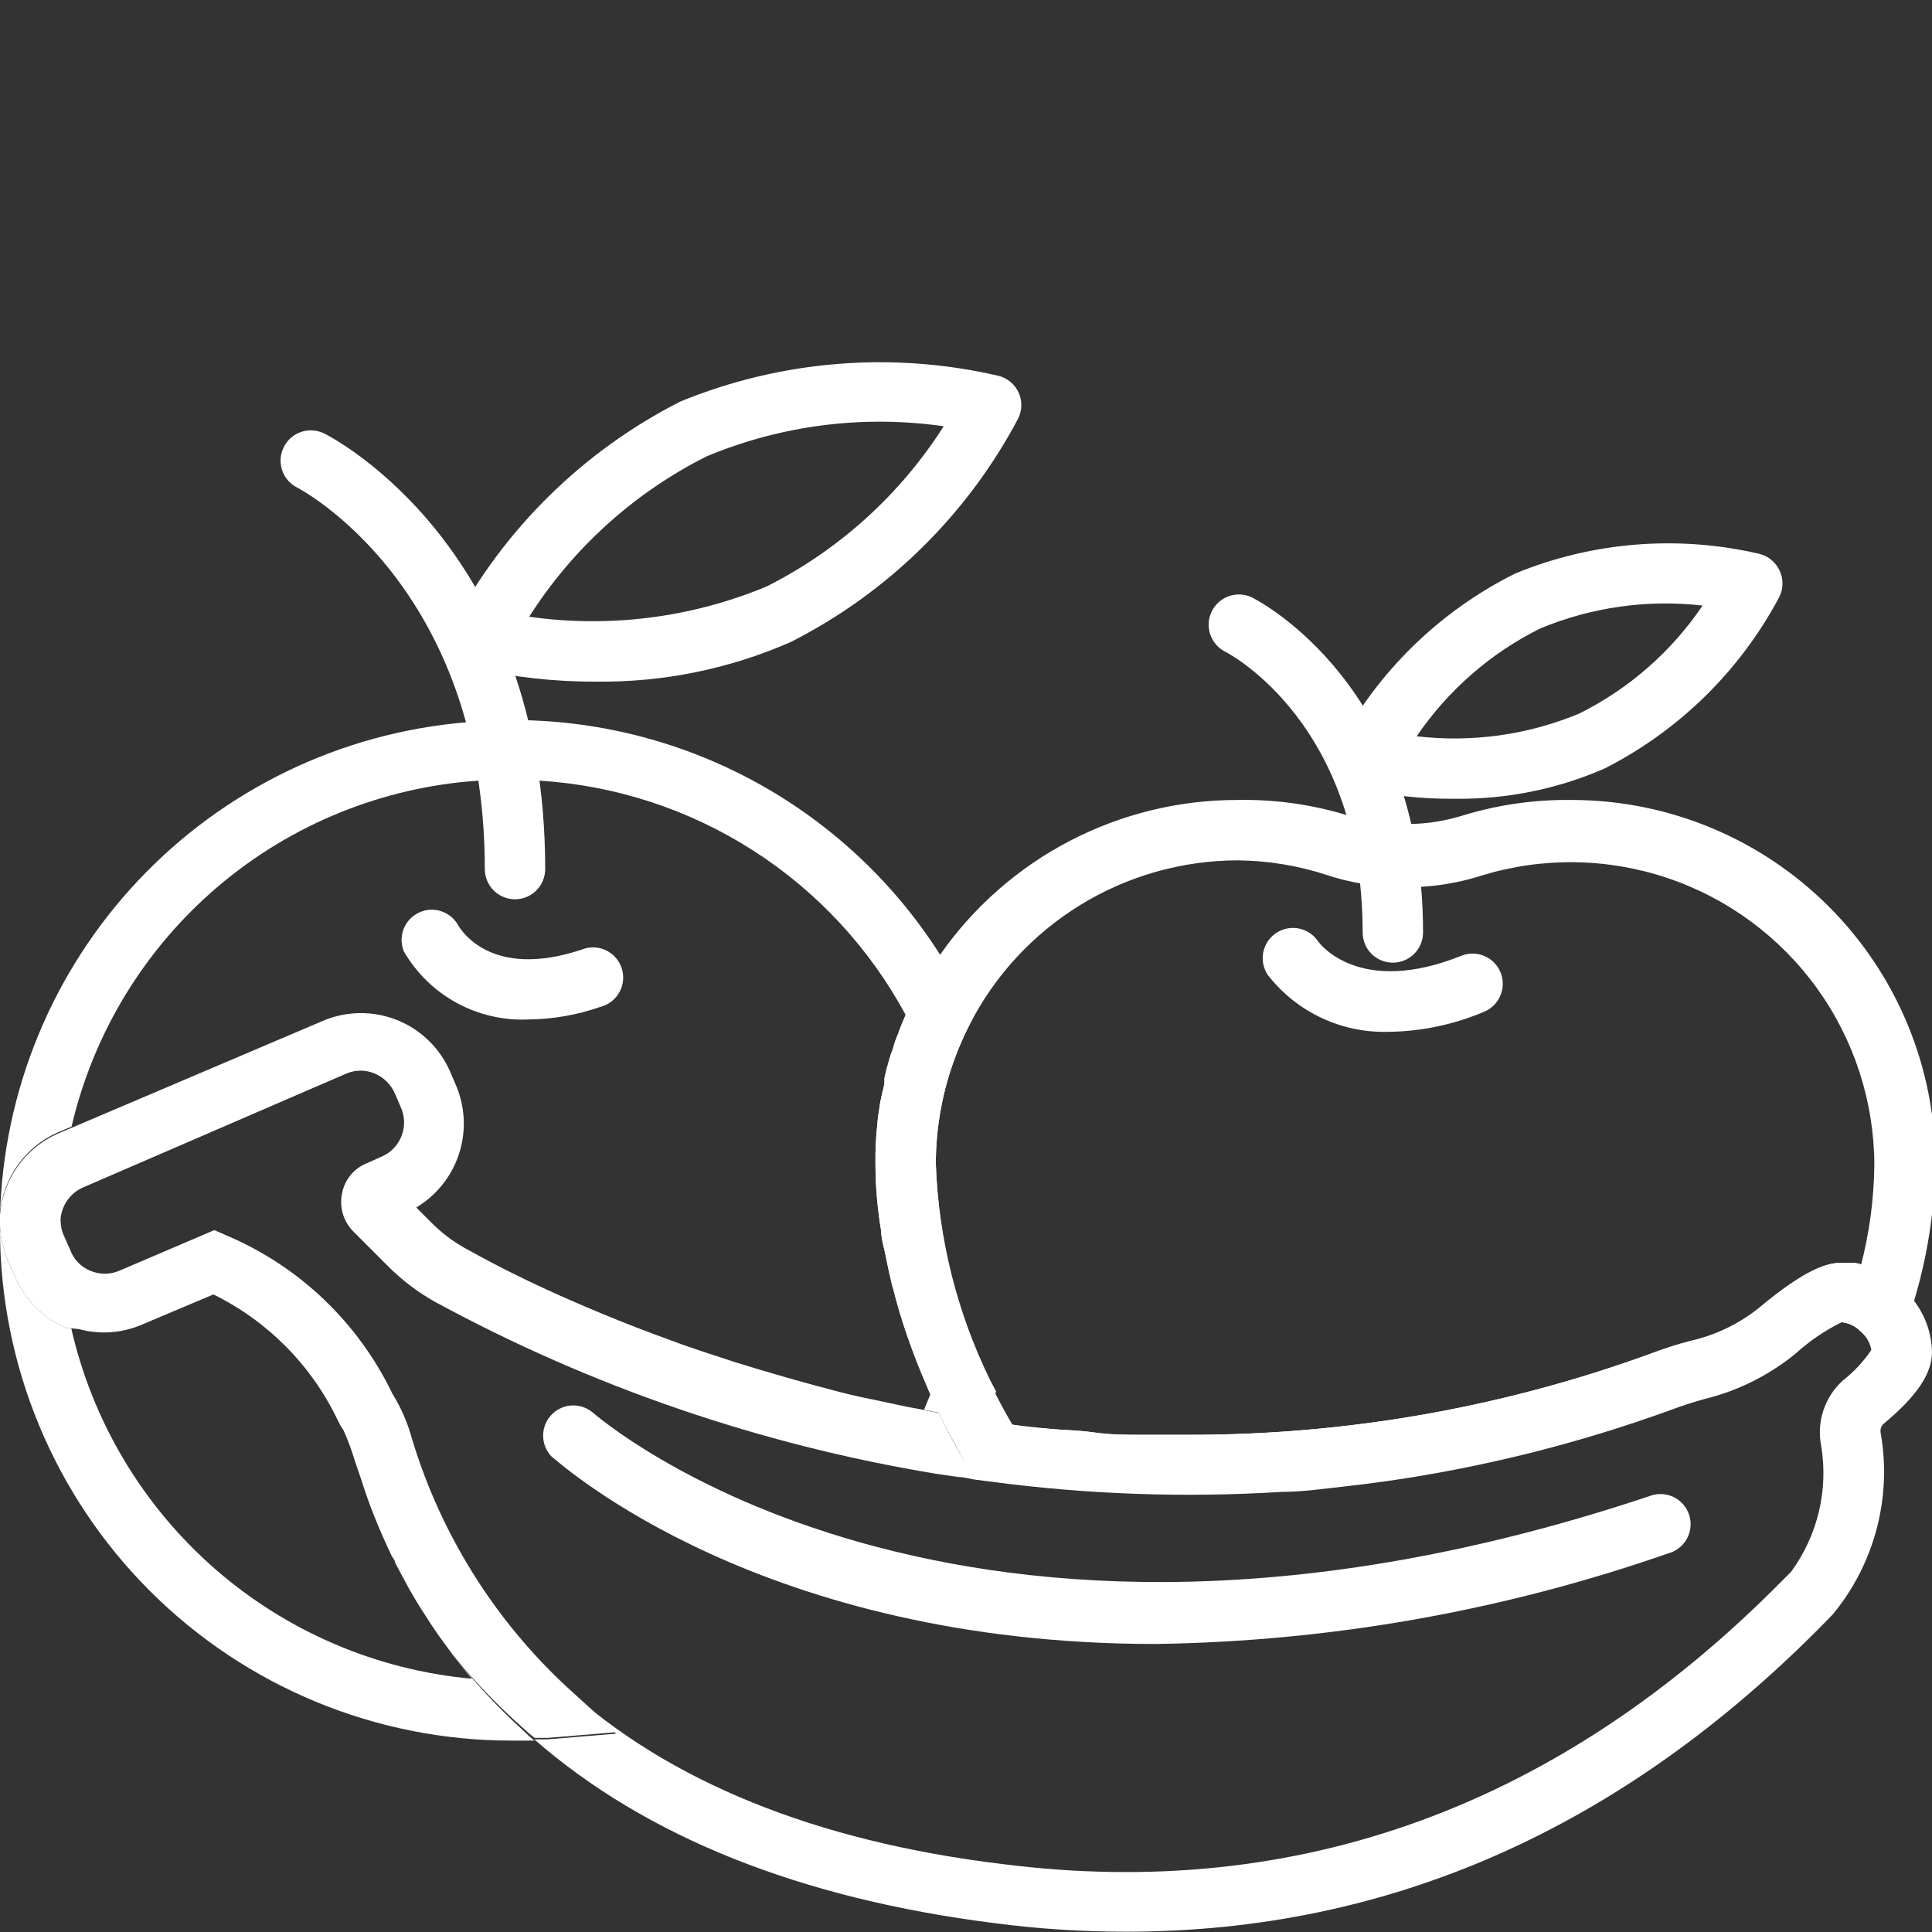
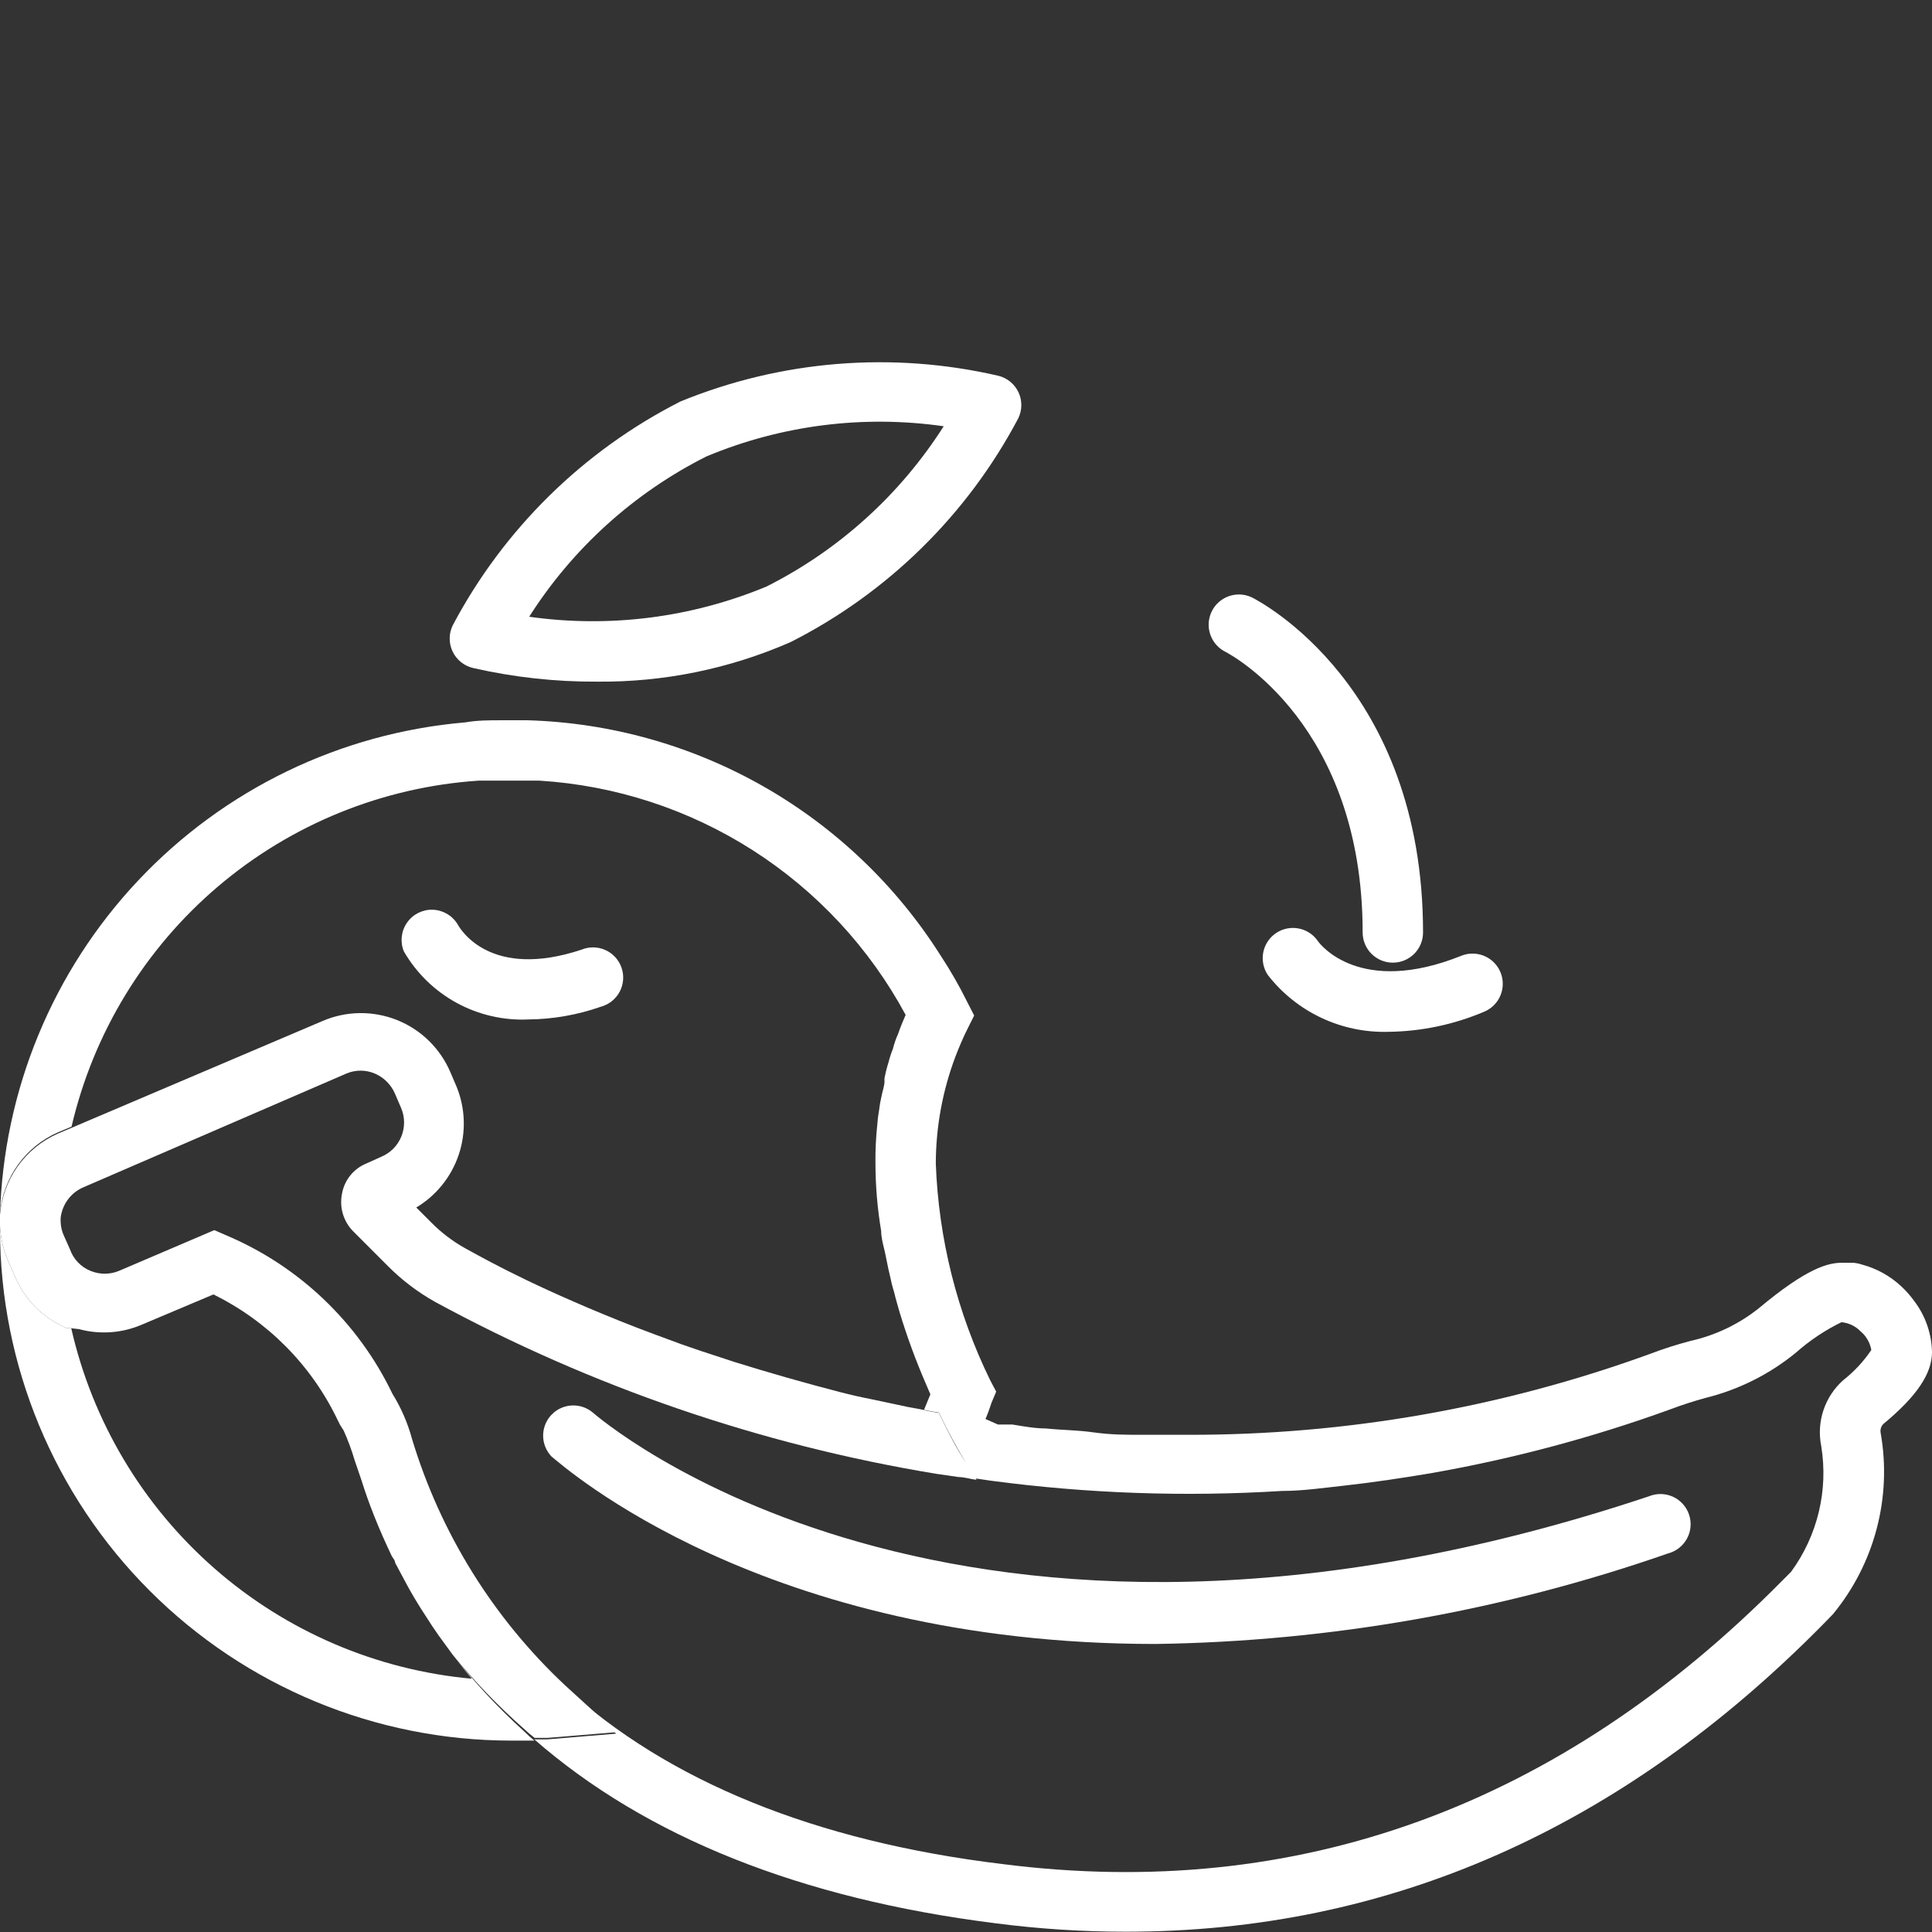
<svg xmlns="http://www.w3.org/2000/svg" width="62" height="62" viewBox="0 0 62 62" fill="none">
  <rect x="0" y="0" width="62" height="62" fill="#333333" stroke="none" />
  <g clip-path="url(#clip0_41_711)">
    <path d="M37.074 52.757C24.48 52.757 18.106 47.07 17.699 46.741C17.47 46.501 17.379 46.162 17.458 45.84C17.537 45.518 17.775 45.259 18.089 45.153C18.402 45.047 18.749 45.109 19.007 45.317C19.123 45.413 30.554 55.479 52.913 48.019C53.161 47.916 53.44 47.921 53.685 48.031C53.929 48.142 54.117 48.349 54.203 48.603C54.289 48.857 54.266 49.136 54.139 49.372C54.012 49.608 53.792 49.782 53.533 49.85C48.238 51.697 42.681 52.678 37.074 52.757L37.074 52.757Z" fill="white" />
-     <path d="M46.684 25.633C45.644 25.645 44.606 25.531 43.594 25.294C43.311 25.221 43.076 25.026 42.954 24.761C42.829 24.497 42.829 24.192 42.954 23.928C44.223 21.542 46.204 19.612 48.622 18.406C51.108 17.383 53.851 17.163 56.469 17.776C56.751 17.848 56.986 18.044 57.108 18.309C57.234 18.572 57.234 18.878 57.108 19.142C55.85 21.518 53.887 23.447 51.489 24.664C49.975 25.325 48.337 25.655 46.684 25.633L46.684 25.633ZM45.463 23.628C47.234 23.835 49.029 23.585 50.675 22.901C52.273 22.107 53.638 20.912 54.638 19.433C52.866 19.231 51.072 19.484 49.425 20.169C47.83 20.963 46.466 22.154 45.463 23.628V23.628Z" fill="white" />
    <path d="M44.698 30.893C44.441 30.893 44.195 30.791 44.013 30.61C43.831 30.428 43.729 30.182 43.729 29.925C43.729 23.26 39.505 21.012 39.321 20.915C39.012 20.759 38.809 20.45 38.789 20.104C38.769 19.758 38.935 19.427 39.225 19.237C39.514 19.047 39.883 19.025 40.193 19.181C40.416 19.297 45.667 22.01 45.667 29.925C45.667 30.182 45.565 30.428 45.383 30.61C45.201 30.791 44.955 30.893 44.698 30.893L44.698 30.893Z" fill="white" />
    <path d="M44.563 33.112C43.054 33.158 41.614 32.482 40.688 31.291C40.494 31.004 40.468 30.635 40.62 30.323C40.772 30.012 41.078 29.805 41.424 29.781C41.77 29.757 42.102 29.919 42.296 30.206C42.364 30.303 43.642 31.979 46.897 30.671C47.219 30.543 47.585 30.596 47.857 30.811C48.129 31.026 48.265 31.369 48.215 31.712C48.165 32.055 47.936 32.345 47.614 32.473C46.648 32.882 45.611 33.099 44.562 33.112L44.563 33.112Z" fill="white" />
    <path d="M19.162 21.875C17.826 21.882 16.493 21.736 15.19 21.439C14.9 21.374 14.655 21.18 14.526 20.911C14.397 20.643 14.399 20.33 14.531 20.063C16.168 16.974 18.719 14.467 21.836 12.884C25.072 11.559 28.64 11.271 32.047 12.061C32.329 12.133 32.564 12.329 32.687 12.594C32.809 12.859 32.805 13.165 32.676 13.427C31.042 16.517 28.49 19.026 25.372 20.605C23.415 21.463 21.298 21.896 19.162 21.875L19.162 21.875ZM16.982 19.792C19.561 20.157 22.191 19.823 24.597 18.823C26.922 17.653 28.887 15.875 30.284 13.679C27.704 13.309 25.073 13.643 22.669 14.648C20.344 15.818 18.379 17.596 16.982 19.792Z" fill="white" />
-     <path d="M16.527 28.859C16.27 28.859 16.024 28.757 15.842 28.575C15.661 28.393 15.558 28.147 15.558 27.89C15.558 18.765 9.591 15.674 9.533 15.645C9.305 15.529 9.132 15.327 9.052 15.084C8.972 14.841 8.992 14.576 9.107 14.347C9.221 14.117 9.422 13.942 9.666 13.86C9.909 13.779 10.175 13.797 10.405 13.911C10.696 14.056 17.496 17.583 17.496 27.89C17.496 28.147 17.394 28.393 17.212 28.575C17.031 28.757 16.784 28.859 16.527 28.859L16.527 28.859Z" fill="white" />
-     <path d="M50.462 25.672C49.285 25.654 48.112 25.817 46.985 26.157C46.206 26.405 45.386 26.494 44.572 26.418C44.121 26.39 43.675 26.306 43.245 26.166C42.103 25.816 40.913 25.649 39.719 25.672C37.844 25.669 35.996 26.119 34.333 26.984C32.669 27.85 31.24 29.105 30.167 30.642C29.832 31.109 29.535 31.601 29.276 32.114C29.198 32.269 29.13 32.415 29.062 32.57C28.995 32.725 28.888 32.977 28.82 33.18C28.751 33.333 28.696 33.492 28.656 33.655C28.597 33.8 28.548 33.948 28.51 34.1C28.459 34.263 28.417 34.427 28.384 34.594C28.381 34.627 28.381 34.659 28.384 34.691C28.384 34.856 28.317 35.02 28.287 35.185C28.253 35.332 28.227 35.481 28.21 35.631C28.181 35.788 28.162 35.946 28.152 36.105C28.108 36.514 28.089 36.925 28.094 37.336C28.095 38.063 28.157 38.789 28.278 39.506C28.278 39.709 28.336 39.922 28.384 40.126C28.433 40.329 28.491 40.668 28.559 40.94C28.595 41.119 28.64 41.297 28.694 41.472C28.743 41.685 28.811 41.899 28.869 42.112C29.105 42.893 29.387 43.659 29.712 44.408C29.808 44.65 29.915 44.892 30.031 45.125L30.128 45.328C30.419 45.938 30.7 46.452 30.99 46.936L31.097 47.111L31.329 47.488L31.785 47.546C34.883 47.959 38.014 48.07 41.133 47.876C41.792 47.876 42.451 47.779 43.071 47.711C44.039 47.605 45.008 47.469 45.977 47.295C48.566 46.836 51.11 46.156 53.582 45.26C53.989 45.105 54.367 44.989 54.715 44.892C55.78 44.63 56.773 44.133 57.621 43.439C58.064 43.037 58.559 42.698 59.094 42.431C59.326 42.452 59.542 42.555 59.704 42.722C59.754 42.762 59.8 42.808 59.84 42.858L60.809 43.749L61.264 42.296C61.322 42.121 61.37 41.937 61.419 41.763C61.854 40.327 62.085 38.836 62.107 37.336C62.104 34.246 60.877 31.284 58.694 29.098C56.512 26.912 53.552 25.68 50.462 25.672L50.462 25.672ZM59.743 40.581C59.654 40.552 59.564 40.533 59.471 40.523H59.103C58.648 40.523 57.97 40.697 56.43 41.986C55.791 42.495 55.046 42.852 54.25 43.032C53.81 43.147 53.377 43.286 52.952 43.449C48.198 45.177 43.178 46.056 38.12 46.045H36.619C36.086 46.045 35.65 46.045 35.098 45.967C34.546 45.89 34.129 45.9 33.567 45.841L32.492 45.725C32.308 45.415 32.124 45.076 31.93 44.698L31.756 44.34C30.694 42.153 30.106 39.766 30.031 37.336C30.034 36.164 30.247 35.003 30.661 33.907C30.777 33.606 30.903 33.306 31.049 33.015L31.107 32.899C31.916 31.31 33.149 29.975 34.668 29.042C36.188 28.109 37.935 27.613 39.719 27.61C40.707 27.619 41.687 27.783 42.625 28.094C43.193 28.28 43.782 28.394 44.379 28.433C45.45 28.54 46.531 28.424 47.556 28.094C49.502 27.499 51.586 27.529 53.515 28.178C55.443 28.828 57.12 30.065 58.31 31.716C59.5 33.367 60.143 35.349 60.15 37.384C60.137 38.48 59.991 39.57 59.714 40.63L59.743 40.581Z" fill="white" />
    <path d="M31.097 47.11L31 46.936L30.768 47.401C30.962 47.401 31.146 47.469 31.339 47.488L31.097 47.11ZM62 43.39C61.988 42.802 61.792 42.233 61.438 41.763C61.315 41.591 61.176 41.432 61.022 41.288C60.664 40.951 60.228 40.708 59.752 40.581C59.664 40.552 59.574 40.533 59.481 40.523H59.113C58.658 40.523 57.98 40.697 56.439 41.986C55.798 42.496 55.05 42.853 54.25 43.032C53.81 43.147 53.377 43.286 52.952 43.448C48.199 45.177 43.178 46.056 38.12 46.044H36.619C36.115 46.044 35.65 46.044 35.098 45.967C34.546 45.889 34.129 45.899 33.567 45.841C33.209 45.841 32.85 45.773 32.492 45.715H32.027L31.61 45.531L30.38 45.337L30.128 45.289C30.419 45.899 30.7 46.413 30.991 46.897L30.758 47.362C30.952 47.362 31.136 47.43 31.33 47.449L31.795 47.517C34.893 47.93 38.023 48.04 41.143 47.846C41.802 47.846 42.461 47.749 43.081 47.682C44.049 47.575 45.018 47.43 45.987 47.265C48.576 46.807 51.12 46.127 53.592 45.231C53.999 45.076 54.376 44.959 54.725 44.863C55.79 44.6 56.783 44.104 57.631 43.41C58.072 43.019 58.565 42.689 59.094 42.431C59.326 42.452 59.543 42.555 59.705 42.722C59.754 42.762 59.8 42.807 59.84 42.857C59.949 42.992 60.022 43.152 60.053 43.322C59.805 43.691 59.501 44.017 59.152 44.291C58.558 44.819 58.289 45.623 58.445 46.403C58.678 47.825 58.328 49.281 57.476 50.443L57.166 50.753C50.046 57.95 41.657 61.031 32.173 59.82C26.157 59.094 21.429 57.156 18.125 54.134L19.772 55.635L17.554 55.819H17.147C20.731 58.948 25.692 60.934 31.94 61.719C33.324 61.9 34.719 61.99 36.115 61.99C44.562 62 52.041 58.687 58.522 52.109L58.823 51.799C60.157 50.178 60.717 48.055 60.353 45.987C60.332 45.881 60.364 45.772 60.44 45.696C61.516 44.805 62 44.078 62 43.39L62 43.39ZM29.654 45.24C29.479 45.24 29.314 45.182 29.15 45.153L29.654 45.25V45.24Z" fill="white" />
    <path d="M16.827 55.568C15.994 54.813 15.226 53.99 14.531 53.107C14.725 53.359 14.929 53.62 15.142 53.872C12.086 53.595 9.196 52.357 6.887 50.337C4.578 48.316 2.967 45.617 2.286 42.625H2.151C1.375 42.304 0.763 41.682 0.455 40.901L0.252 40.445C0.104 40.095 0.019 39.721 0 39.341V39.467C0.005 43.814 1.735 47.982 4.81 51.055C7.885 54.128 12.054 55.856 16.401 55.858H17.147C17.035 55.767 16.928 55.67 16.827 55.568V55.568ZM11.625 47.517C11.9 48.343 12.224 49.151 12.594 49.939C12.177 49.029 11.857 48.205 11.625 47.517Z" fill="white" />
    <path d="M31.775 44.291C30.713 42.12 30.119 39.751 30.031 37.336C30.034 36.164 30.247 35.003 30.661 33.907C30.777 33.606 30.903 33.306 31.049 33.015L31.262 32.589L31.039 32.153C30.788 31.645 30.507 31.154 30.196 30.681C28.774 28.428 26.819 26.56 24.505 25.24C22.191 23.921 19.587 23.191 16.924 23.114H16.091C15.704 23.114 15.316 23.114 14.929 23.182C10.928 23.524 7.194 25.328 4.439 28.251C1.685 31.173 0.105 35.007 0 39.021V38.944C0.047 38.382 0.244 37.843 0.572 37.385C0.899 36.926 1.344 36.564 1.86 36.338L2.296 36.154C2.997 33.148 4.644 30.448 6.995 28.449C9.346 26.45 12.276 25.259 15.355 25.052H16.169H16.401H17.312C19.748 25.203 22.105 25.973 24.161 27.288C26.217 28.604 27.904 30.421 29.063 32.569C28.976 32.773 28.888 32.976 28.821 33.179C28.751 33.332 28.696 33.491 28.656 33.654C28.597 33.799 28.549 33.948 28.511 34.1C28.459 34.262 28.418 34.427 28.385 34.594C28.382 34.626 28.382 34.658 28.385 34.691C28.385 34.855 28.317 35.02 28.288 35.185C28.253 35.332 28.227 35.48 28.21 35.63C28.181 35.788 28.162 35.946 28.152 36.105C28.108 36.514 28.089 36.925 28.094 37.335C28.096 38.063 28.157 38.788 28.278 39.505C28.278 39.709 28.336 39.922 28.385 40.125C28.433 40.329 28.491 40.668 28.559 40.939C28.595 41.119 28.64 41.297 28.695 41.472C28.743 41.685 28.811 41.898 28.869 42.111C29.106 42.892 29.387 43.659 29.712 44.407L29.857 44.746L29.654 45.24C29.81 45.28 29.969 45.309 30.128 45.328C30.419 45.938 30.7 46.451 30.991 46.936L31.078 46.771C31.271 46.383 31.456 45.977 31.611 45.57C31.689 45.393 31.756 45.212 31.814 45.027L31.969 44.659L31.775 44.291ZM30.806 47.411L30.031 47.294L30.806 47.411Z" fill="white" />
    <path d="M31 46.936L30.767 47.401L30.031 47.294C24.4 46.364 18.964 44.498 13.95 41.772C13.399 41.462 12.894 41.077 12.448 40.629L11.335 39.515C11.02 39.197 10.885 38.742 10.976 38.304C11.053 37.868 11.35 37.502 11.761 37.336L12.235 37.122C12.527 37.001 12.758 36.768 12.878 36.475C12.998 36.182 12.997 35.854 12.875 35.563L12.671 35.088C12.545 34.8 12.312 34.571 12.022 34.449C11.734 34.328 11.41 34.328 11.121 34.449L2.654 38.111C2.265 38.287 1.997 38.655 1.947 39.079C1.943 39.128 1.943 39.176 1.947 39.225C1.953 39.368 1.985 39.51 2.044 39.641L2.247 40.096C2.358 40.41 2.598 40.661 2.906 40.784C3.198 40.905 3.525 40.905 3.817 40.784L6.878 39.476L7.256 39.641C9.596 40.629 11.494 42.438 12.593 44.727C12.873 45.178 13.085 45.668 13.223 46.18C14.137 49.201 15.831 51.928 18.135 54.085L19.782 55.587L17.563 55.771H17.156C17.045 55.686 16.938 55.596 16.837 55.5C16.003 54.767 15.232 53.967 14.531 53.107L14.085 52.496C13.943 52.296 13.808 52.093 13.678 51.886C13.417 51.489 13.184 51.102 12.981 50.714L12.681 50.152C12.681 50.075 12.613 50.007 12.574 49.939C12.138 49.028 11.818 48.205 11.605 47.517L11.383 46.868C11.286 46.537 11.166 46.213 11.024 45.899L10.918 45.735L10.83 45.56C9.992 43.811 8.589 42.395 6.849 41.54L4.553 42.509C3.917 42.783 3.207 42.834 2.538 42.654L2.286 42.625H2.15C1.374 42.304 0.762 41.682 0.455 40.901L0.252 40.445C0.104 40.095 0.018 39.721 -0 39.341C-0.006 39.247 -0.006 39.154 -0 39.06V38.983C0.046 38.421 0.244 37.882 0.571 37.424C0.899 36.965 1.344 36.603 1.86 36.377L2.296 36.193L10.356 32.763C11.117 32.437 11.977 32.428 12.746 32.736C13.515 33.045 14.129 33.648 14.454 34.41L14.657 34.885C14.936 35.578 14.959 36.348 14.721 37.057C14.483 37.766 14 38.366 13.359 38.75L13.843 39.234C14.164 39.559 14.53 39.836 14.928 40.058L15.335 40.281L15.694 40.474C16.352 40.823 17.273 41.278 18.416 41.773L18.842 41.957C19.501 42.237 20.218 42.528 21.002 42.819L21.893 43.148L22.514 43.361L23.579 43.71C24.635 44.039 25.778 44.369 26.979 44.679C27.318 44.766 27.657 44.843 28.006 44.911L29.149 45.154L29.653 45.25C29.809 45.289 29.968 45.319 30.128 45.338C30.418 45.938 30.699 46.5 31 46.936L31 46.936Z" fill="white" />
    <path d="M16.963 32.715C16.16 32.753 15.363 32.569 14.657 32.185C13.952 31.801 13.365 31.23 12.962 30.535C12.835 30.231 12.872 29.884 13.059 29.613C13.245 29.342 13.557 29.184 13.886 29.194C14.215 29.205 14.517 29.381 14.686 29.663C14.793 29.857 15.761 31.436 18.658 30.477C18.906 30.374 19.185 30.378 19.43 30.489C19.674 30.599 19.862 30.806 19.948 31.061C20.034 31.315 20.011 31.593 19.884 31.83C19.757 32.066 19.537 32.239 19.278 32.308C18.534 32.569 17.752 32.707 16.963 32.715L16.963 32.715Z" fill="white" />
  </g>
  <defs>
    <clipPath id="clip0_41_711">
      <rect width="62" height="62" fill="white" />
    </clipPath>
  </defs>
</svg>